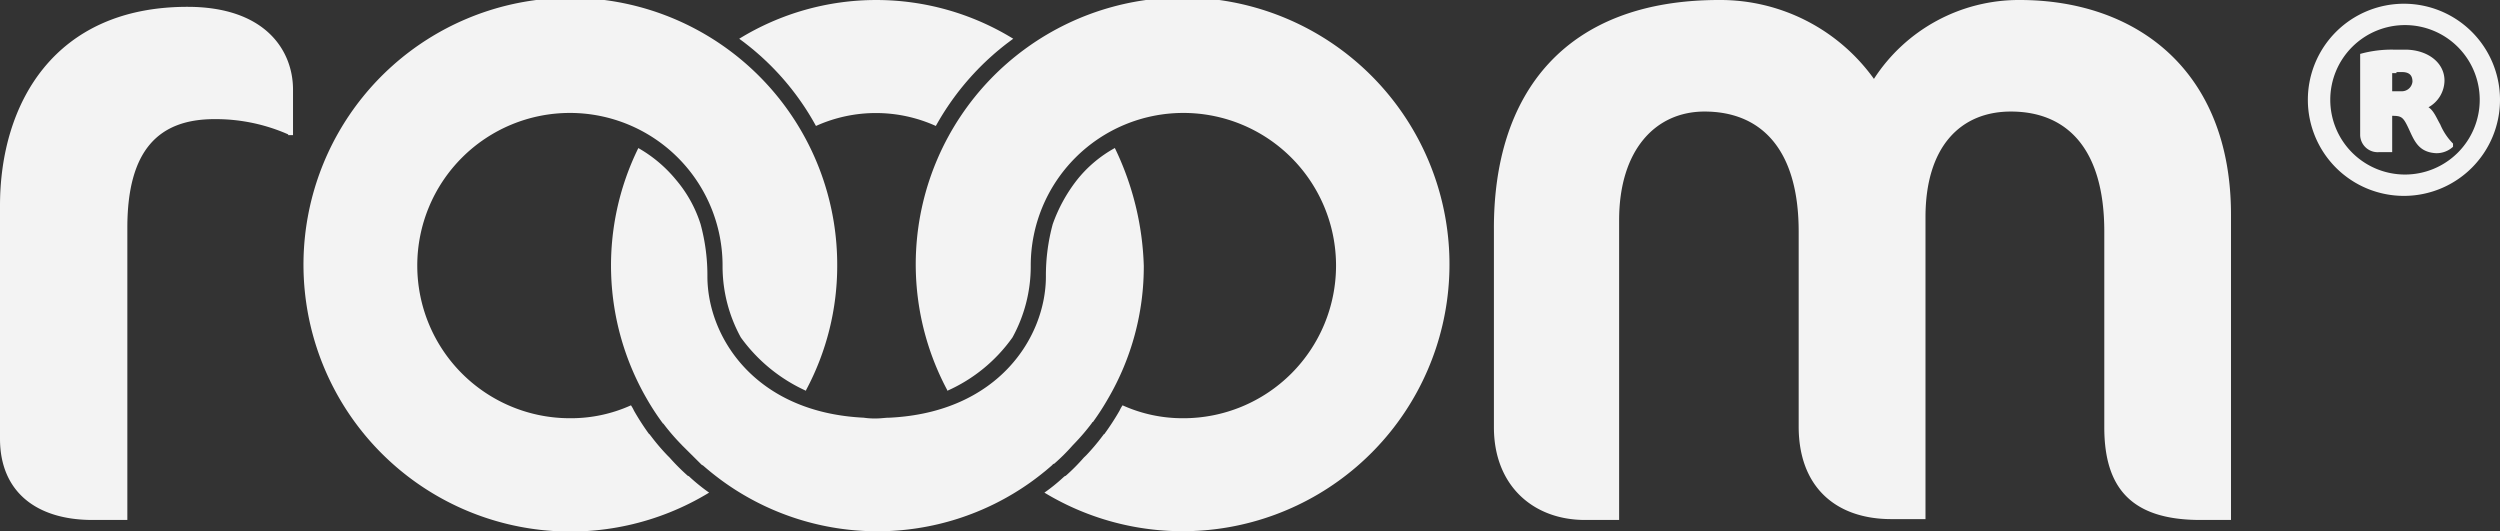
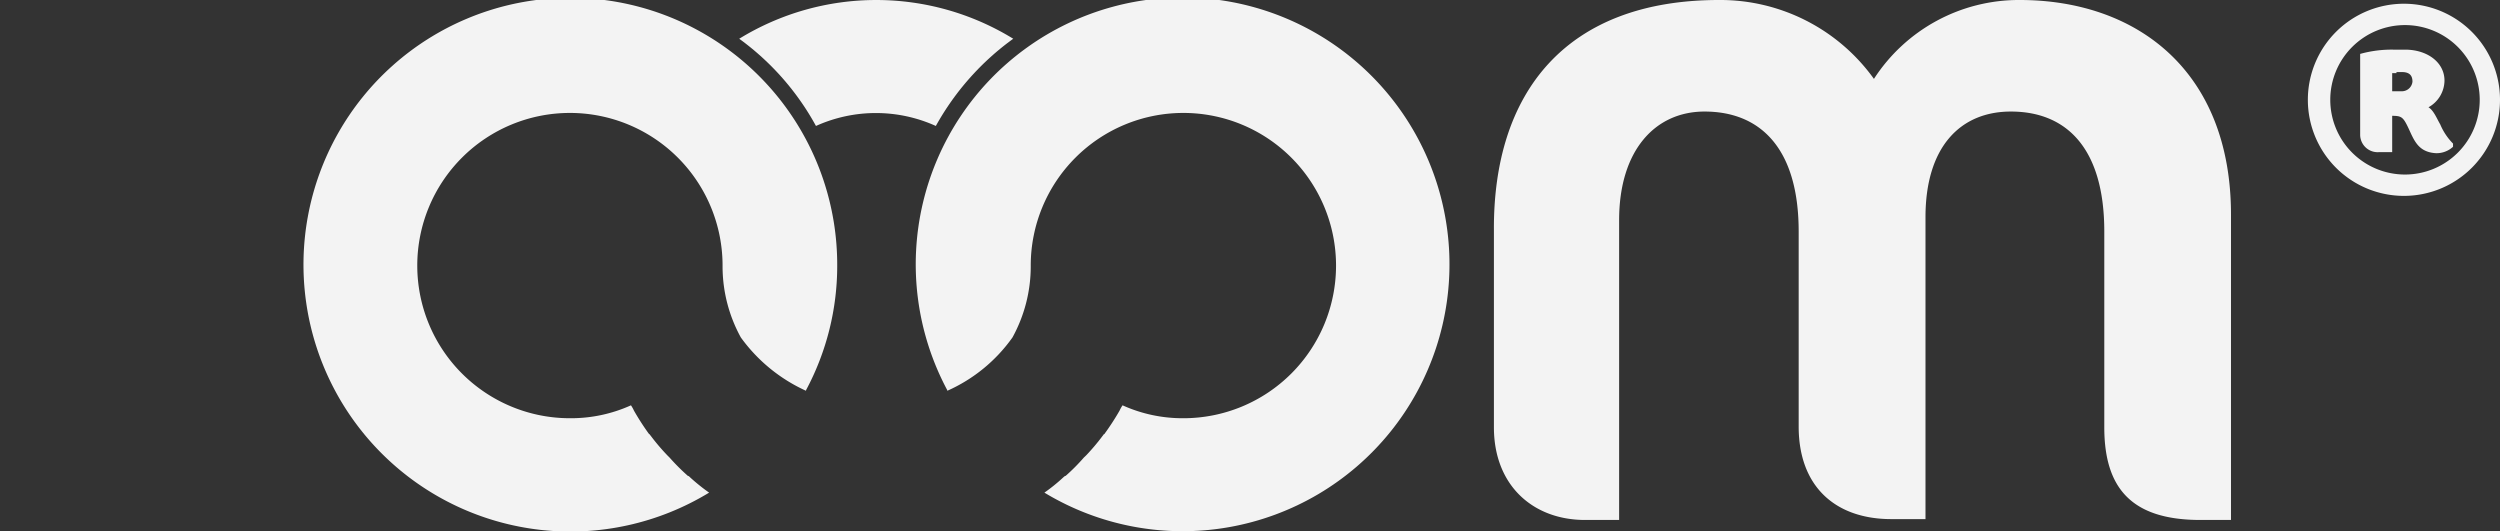
<svg xmlns="http://www.w3.org/2000/svg" viewBox="0 0 234.2 49.77">
  <rect x="0" y="0" width="234.2" height="49.77" fill="#333333" stroke="none" />
  <defs>
    <style>.cls-1{fill:#f3f3f3;}</style>
  </defs>
  <g id="Ebene_2" data-name="Ebene 2">
    <g id="Ebene_1-2" data-name="Ebene 1">
-       <path id="path870" class="cls-1" d="M27,12.59a16.83,16.83,0,0,0-6.9-1.43c-5.26,0-8.17,2.92-8.17,10.17V48.71H8.67C3.41,48.71,0,46.07,0,41.1V19.27C0,9.74,5.05.64,17.56.64c7.33,0,9.89,4.12,9.89,7.75v4.27H27Z" />
      <path id="path872" class="cls-1" d="M206.13,48.71c-6.47,0-9-3-9-8.68V21.69c0-7.83-3.56-11.24-8.75-11.24-4.76,0-8,3.34-8,9.89V48.63h-3.2c-5.19,0-8.68-3-8.68-8.67V21.69c0-7.83-3.62-11.24-8.82-11.24-4.62,0-8,3.63-8,10.17V48.71h-3.2c-4.83,0-8.53-3.2-8.53-8.68V21.62C139.86,8.67,146.68,0,161.05,0a17.71,17.71,0,0,1,14.5,7.39A16.17,16.17,0,0,1,189.2,0C200.15,0,209,6.61,209,20.12V48.71Z" />
      <path id="path874" class="cls-1" d="M69.25,3.63a24.75,24.75,0,0,1,7.19,8.17,13.63,13.63,0,0,1,11.23,0,25,25,0,0,1,7.25-8.17,24.51,24.51,0,0,0-25.67,0" />
-       <path id="path876" class="cls-1" d="M104.45,13.86a11.77,11.77,0,0,0-3.56,3A14.65,14.65,0,0,0,98.62,21a18.32,18.32,0,0,0-.64,4.9c0,5.62-4.41,12.73-14.65,13.23-.42,0-.78.07-1.21.07a7.08,7.08,0,0,1-1.21-.07c-10.23-.5-14.64-7.61-14.64-13.23a18.32,18.32,0,0,0-.64-4.9,12,12,0,0,0-2.28-4.13,12.69,12.69,0,0,0-3.55-3,24.93,24.93,0,0,0,.78,23.47A23.63,23.63,0,0,0,62,39.53c.07.07.07.15.14.15a19.78,19.78,0,0,0,1.57,1.84l.21.22,1.71,1.7c.07.07.14.15.21.15a25.44,25.44,0,0,0,2.06,1.63,24.73,24.73,0,0,0,28.59,0,25.44,25.44,0,0,0,2.06-1.63c.07-.08.14-.15.21-.15a18.22,18.22,0,0,0,1.71-1.7l.21-.22a19.78,19.78,0,0,0,1.57-1.84c.07-.08.07-.15.14-.15a23.63,23.63,0,0,0,1.42-2.2,24.51,24.51,0,0,0,3.34-12.44,27.17,27.17,0,0,0-2.7-11" />
      <path id="path878" class="cls-1" d="M75.51,36.55a24.67,24.67,0,0,0,2.92-11.66,25,25,0,1,0-12,21.26,17.68,17.68,0,0,1-1.78-1.43c-.07-.07-.14-.14-.21-.14a19.69,19.69,0,0,1-1.71-1.71l-.21-.21a19.91,19.91,0,0,1-1.57-1.85c-.07-.07-.07-.14-.14-.14a23.63,23.63,0,0,1-1.42-2.2,3.41,3.41,0,0,0-.28-.5,13.65,13.65,0,0,1-5.69,1.21A14.3,14.3,0,1,1,67.69,24.89V25a13.83,13.83,0,0,0,1.71,6.61,15.36,15.36,0,0,0,6.11,5" />
      <path id="path880" class="cls-1" d="M88.74,36.55a25,25,0,1,1,9.1,9.6,16.5,16.5,0,0,0,1.77-1.43c.08-.07.15-.14.22-.14a18.32,18.32,0,0,0,1.7-1.71l.22-.21a19.81,19.81,0,0,0,1.56-1.85c.07-.07.07-.14.14-.14a23.72,23.72,0,0,0,1.43-2.2,3.41,3.41,0,0,1,.28-.5,13.65,13.65,0,0,0,5.69,1.21A14.3,14.3,0,1,0,96.56,24.89V25a13.83,13.83,0,0,1-1.71,6.61,14.89,14.89,0,0,1-6.11,5" />
      <path class="cls-1" d="M216.2,9.35a9,9,0,1,1,9,9,9,9,0,0,1-9-9m2.1,0a7,7,0,1,0,7-7,7,7,0,0,0-7,7m7.2,2.4c-.4-.8-.6-.9-1.4-.9v3.4h-1.2a1.64,1.64,0,0,1-1.8-1.6V5.05a11,11,0,0,1,3.1-.4h1.1c2.1,0,3.7,1.2,3.7,2.9a2.9,2.9,0,0,1-1.5,2.5c.5.3.8,1.1,1.1,1.6a5.68,5.68,0,0,0,1.2,1.8v.3a2.27,2.27,0,0,1-1.6.6c-1.8-.1-2.1-1.4-2.7-2.6m-1-4.9h-.4v1.7h.9a1,1,0,0,0,1-.9c0-.6-.3-.9-1-.9h-.5Z" />
    </g>
  </g>
</svg>